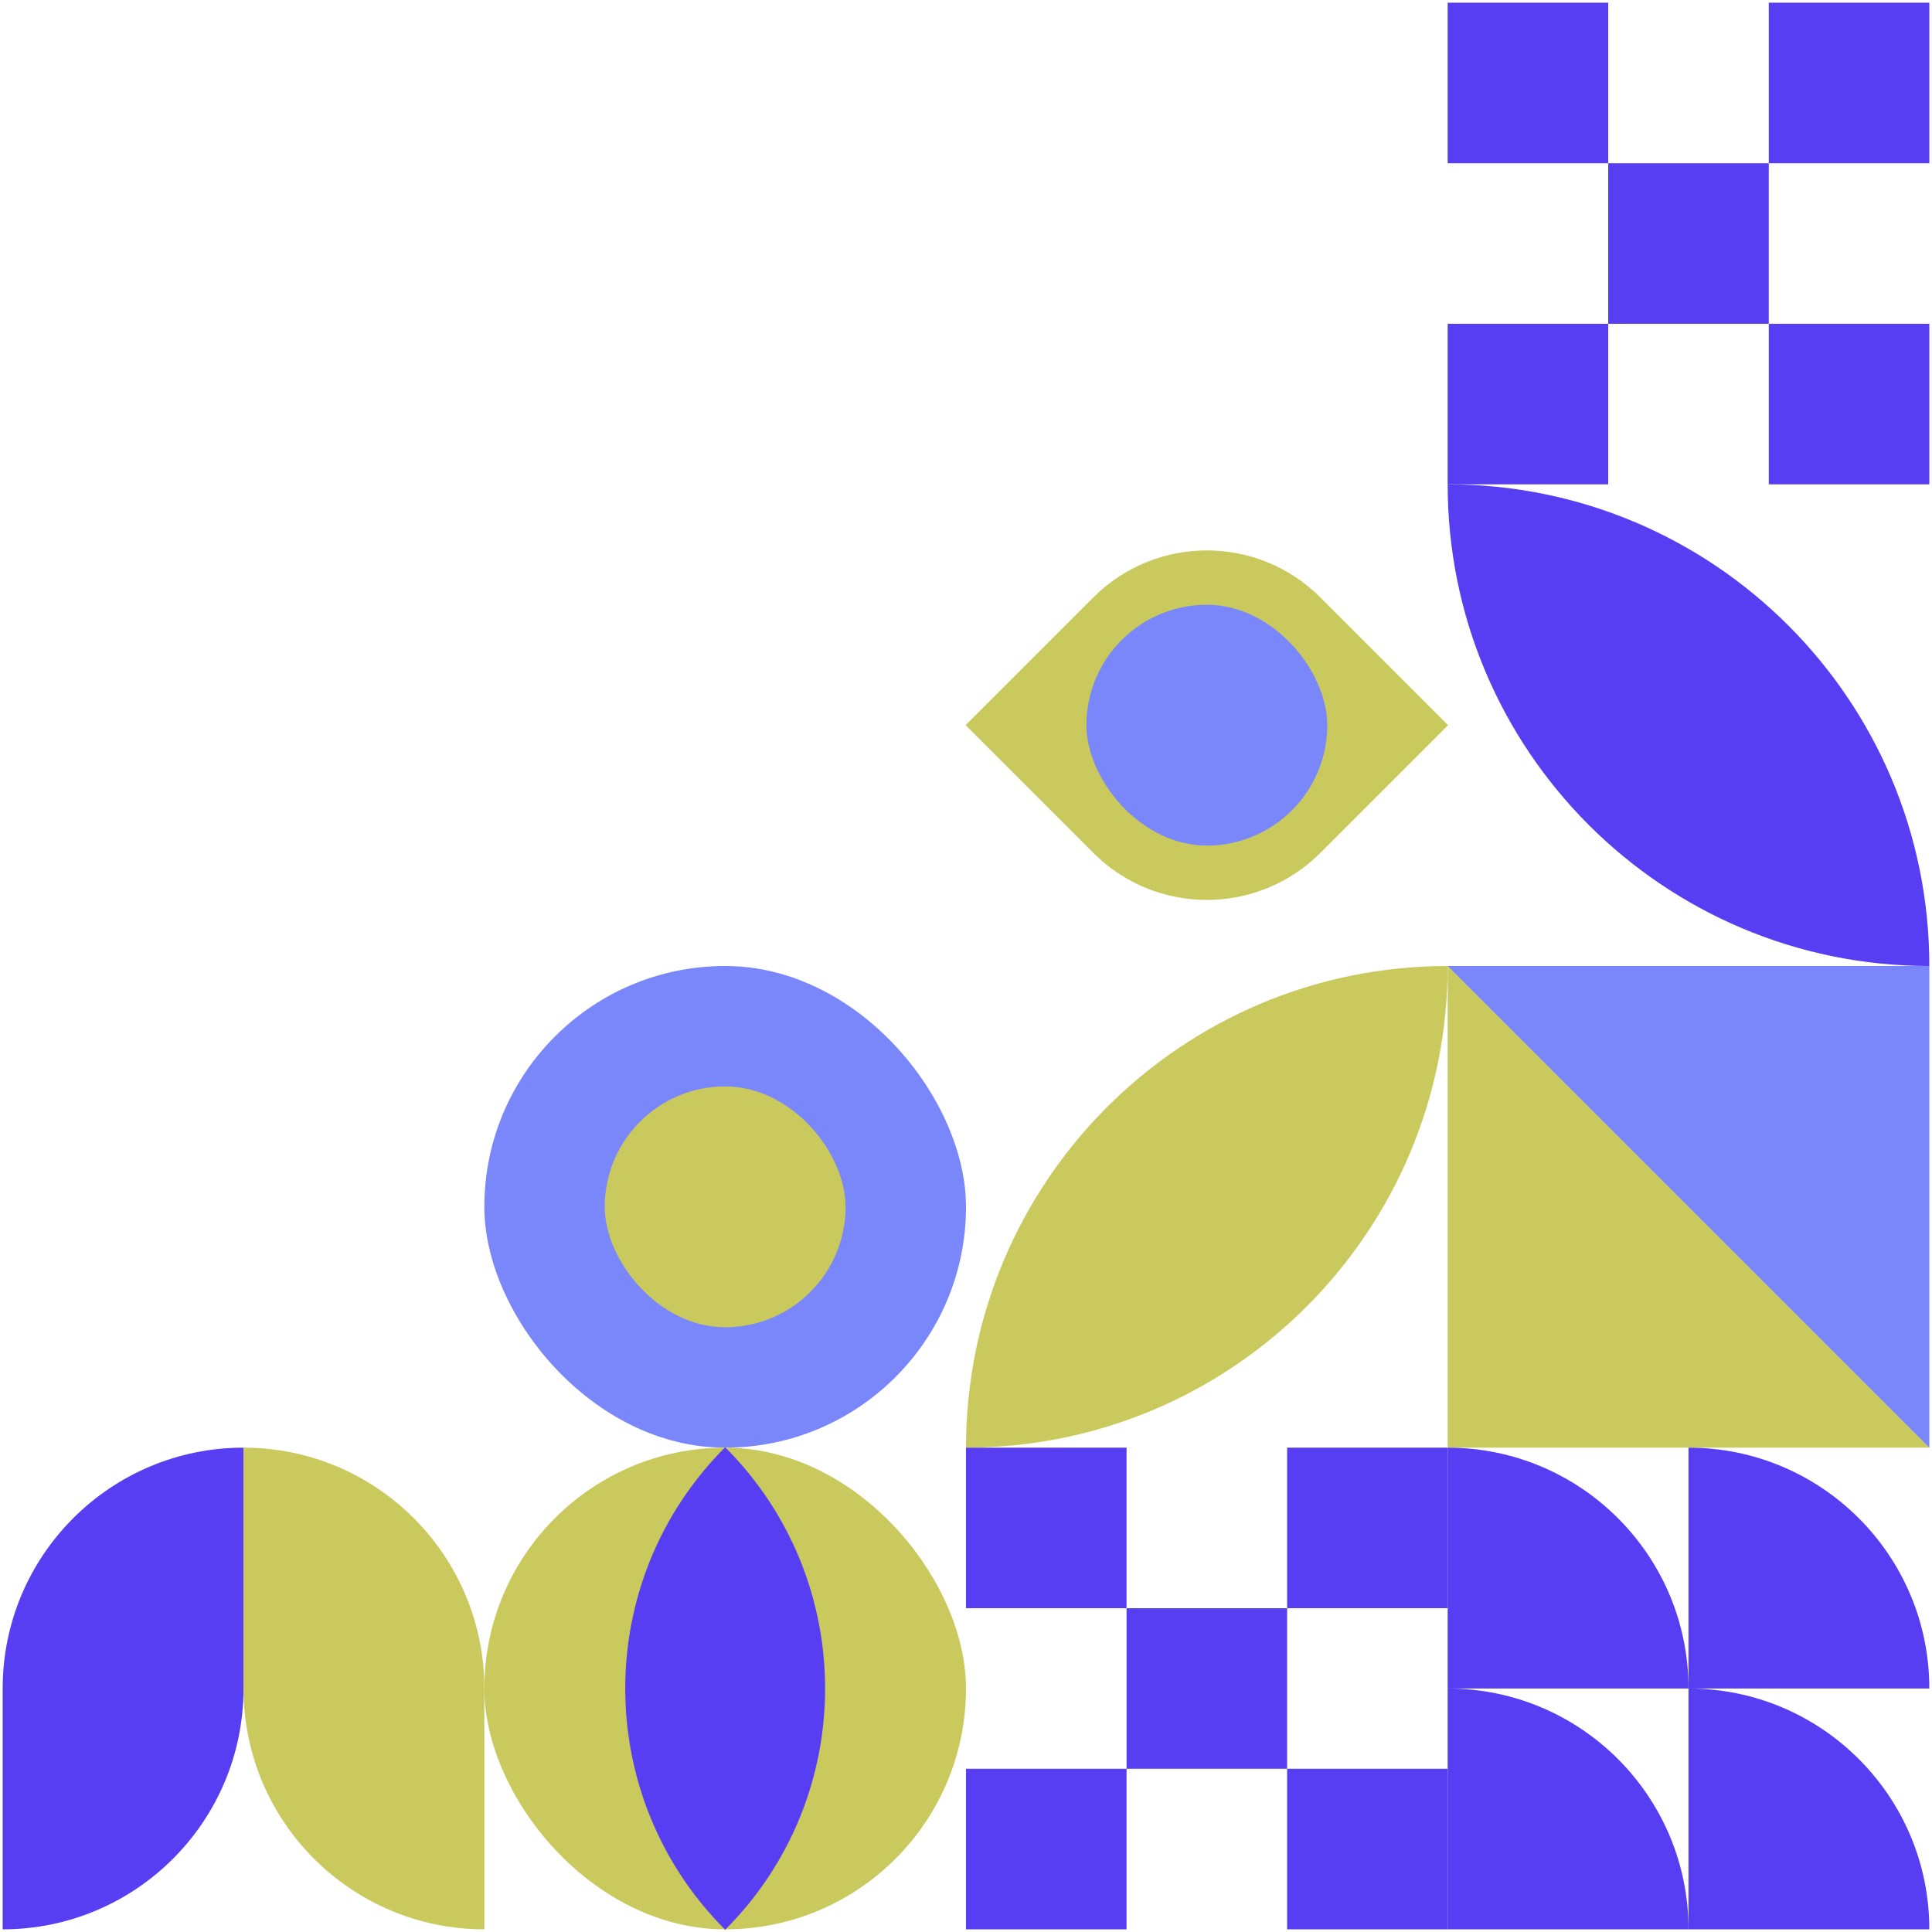
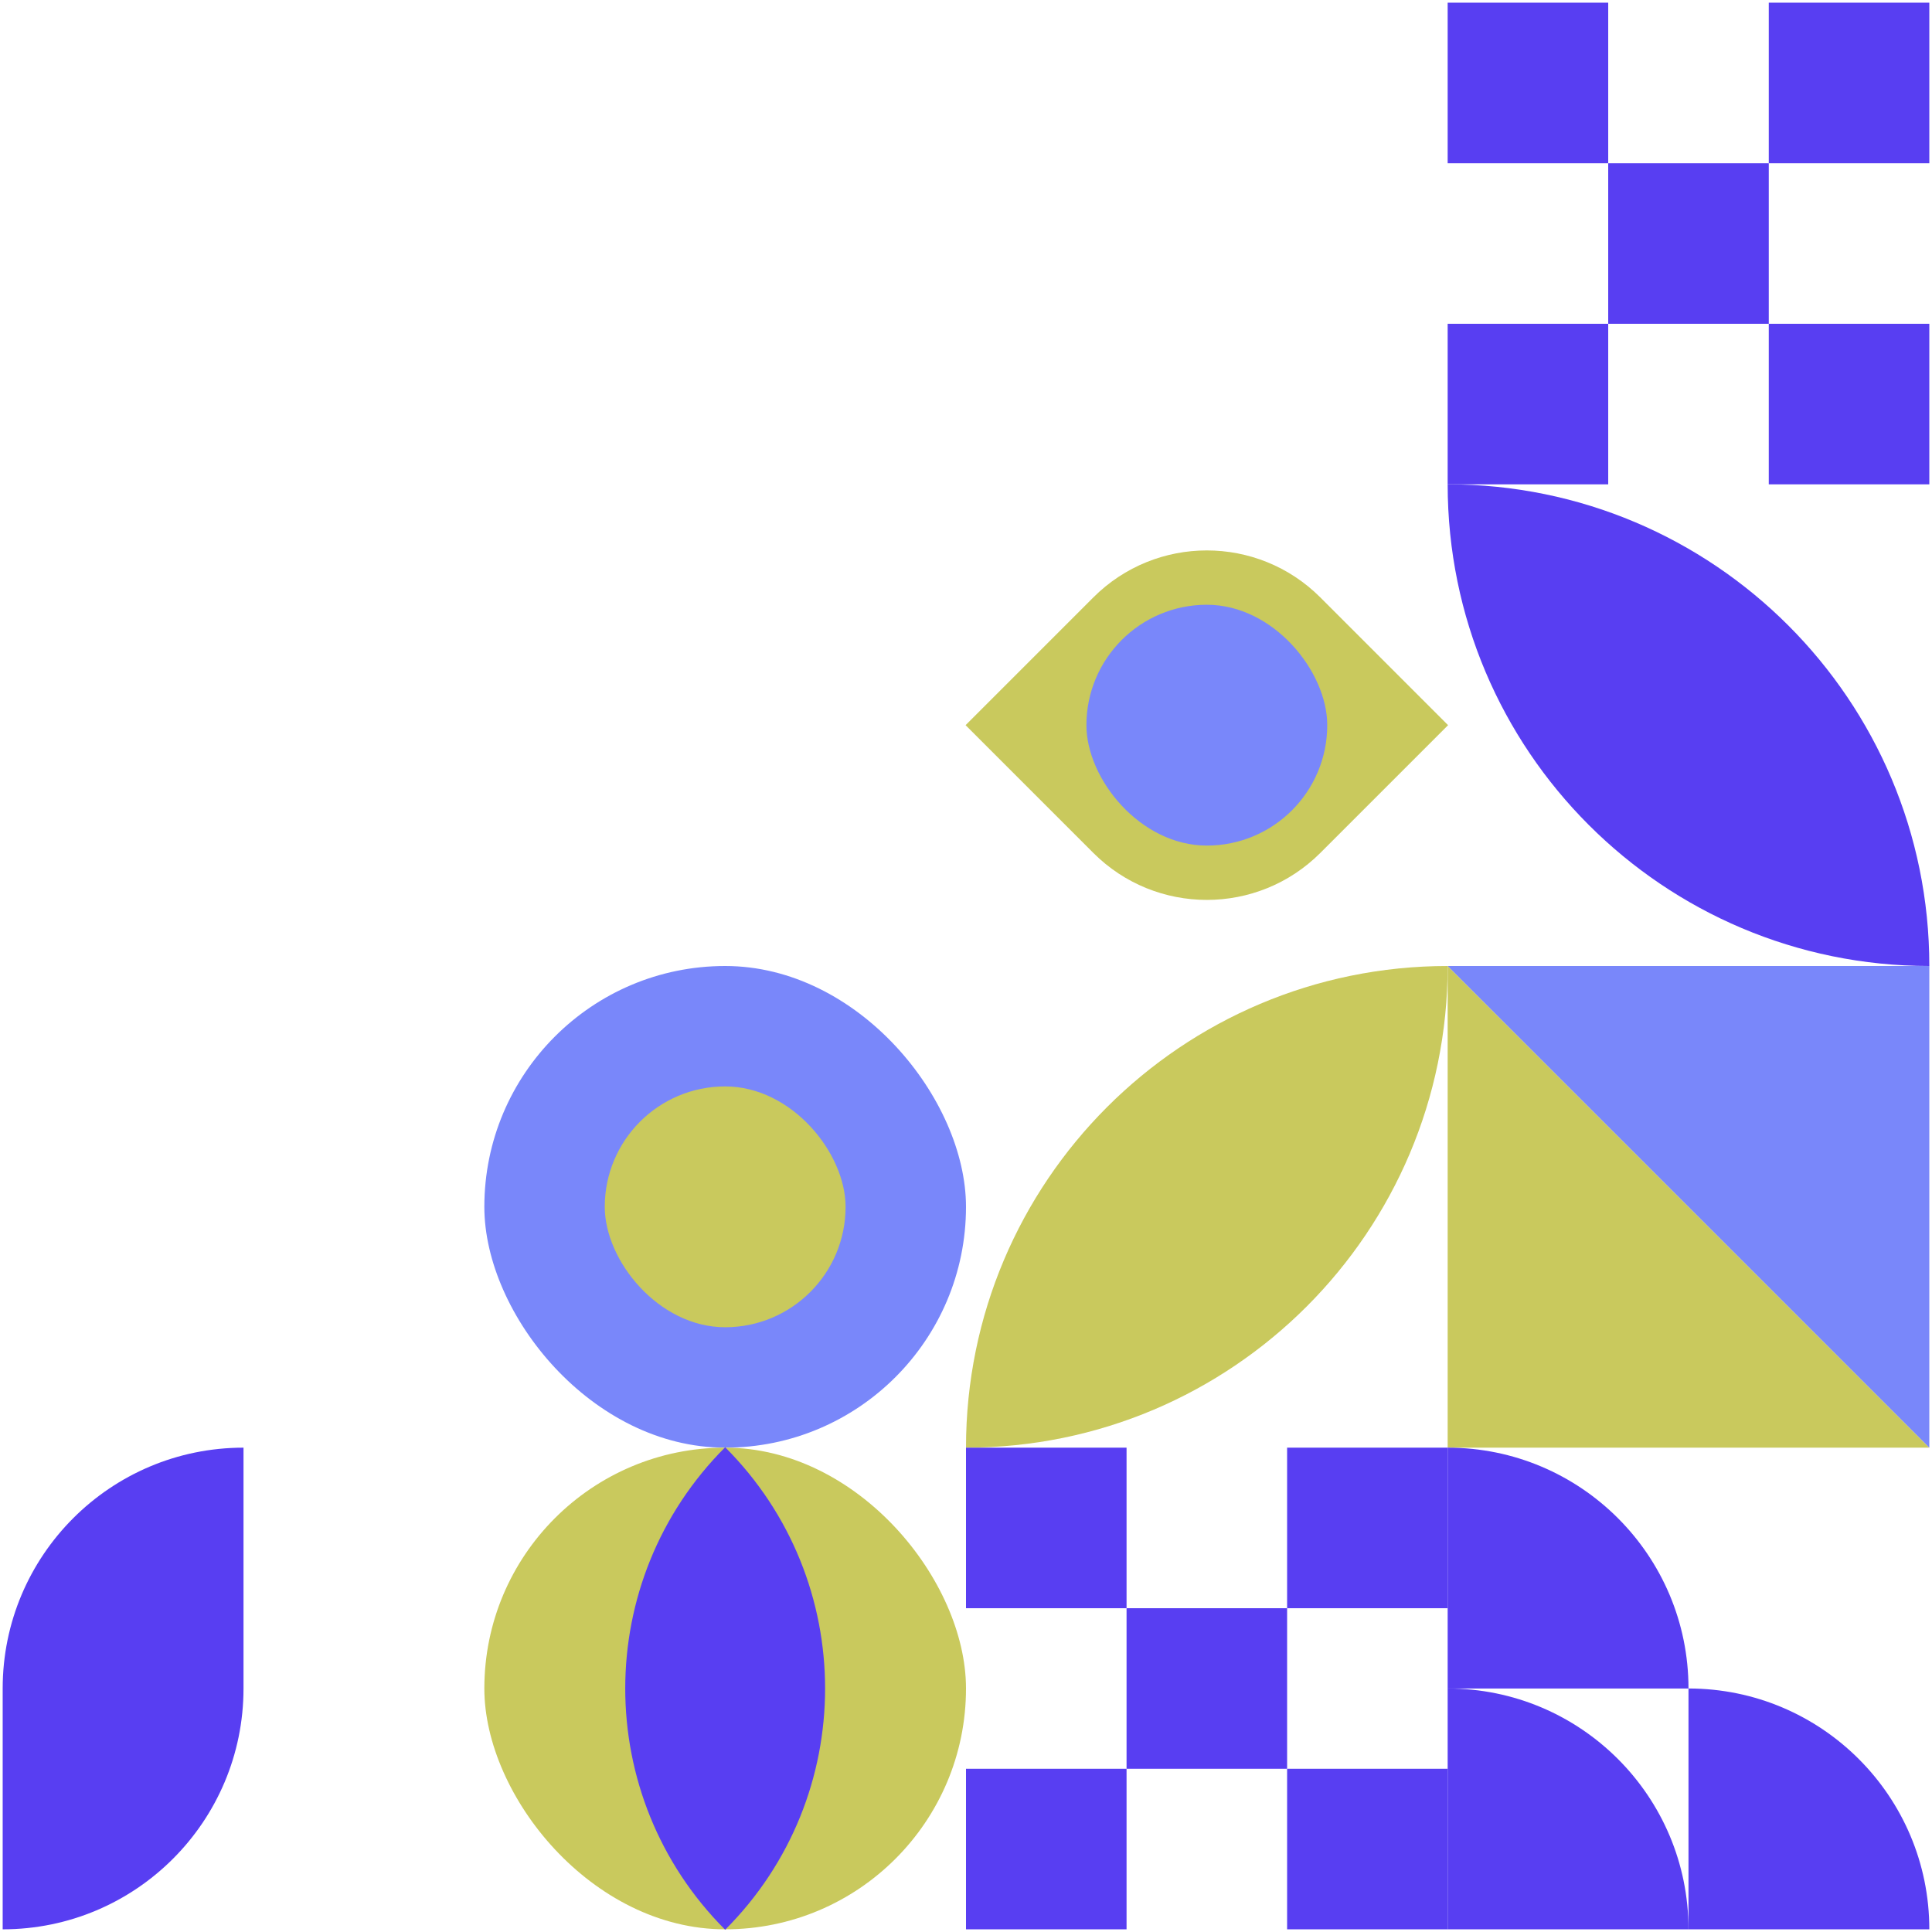
<svg xmlns="http://www.w3.org/2000/svg" viewBox="7.6 7.6 288.8 288.8" fill="none" overflow="visible" width="288.8px" height="288.8px">
  <g id="Master/Geometric Patterns/Corner">
    <g id="Group">
      <g id="Geometric Pattern" transform="translate(152 80) scale(1.5 1.5)">
        <g id="Geometric Pattern/Pattern 42">
          <path id="Rectangle" d="M12.686 11.272C18.935 5.024 29.065 5.024 35.314 11.272L48.042 24L35.314 36.728C29.065 42.976 18.935 42.976 12.686 36.728L-0.042 24L12.686 11.272Z" fill="#c9c95d" />
          <rect id="Rectangle_2" x="12" y="12" width="24" height="24" rx="12" fill="#7987fa" />
        </g>
      </g>
      <g id="Geometric Pattern" transform="translate(224 8) scale(1.5 1.5)">
        <g id="Geometric Pattern/Pattern 39">
          <rect id="Rectangle" width="16" height="16" fill="#583ef2" />
          <rect id="Rectangle_2" x="16" y="16" width="16" height="16" fill="#583ef2" />
          <rect id="Rectangle_3" y="32" width="16" height="16" fill="#583ef2" />
          <rect id="Rectangle_4" x="32" y="32" width="16" height="16" fill="#583ef2" />
          <rect id="Rectangle_5" x="32" width="16" height="16" fill="#583ef2" />
        </g>
      </g>
      <g id="Geometric Pattern" transform="translate(224 80) scale(1.5 1.5)">
        <g id="Geometric Pattern/Pattern 10">
          <path id="Combined Shape" fill-rule="evenodd" clip-rule="evenodd" d="M0 0C26.51 0 48 21.49 48 48C21.49 48 0 26.51 0 0Z" fill="#583ef2" />
        </g>
      </g>
    </g>
    <g id="Geometric Pattern" transform="translate(8 224) scale(1.5 1.5)">
      <g id="Geometric Pattern/Pattern 8">
        <path id="Combined Shape" fill-rule="evenodd" clip-rule="evenodd" d="M24 0C10.745 0 0 10.745 0 24V48C13.255 48 24 37.255 24 24V0Z" fill="#583ef2" />
-         <path id="Combined Shape_2" fill-rule="evenodd" clip-rule="evenodd" d="M24 0C37.255 0 48 10.745 48 24V48C34.745 48 24 37.255 24 24V0Z" fill="#c9c95d" />
      </g>
    </g>
    <g id="Geometric Pattern" transform="translate(80 152) scale(1.5 1.5)">
      <g id="Geometric Pattern/Pattern 37">
        <rect id="Rectangle" width="48" height="48" rx="24" fill="#7987fa" />
        <rect id="Rectangle_2" x="12" y="12" width="24" height="24" rx="12" fill="#c9c95d" />
      </g>
    </g>
    <g id="Geometric Pattern" transform="translate(80 224) scale(1.5 1.5)">
      <g id="Geometric Pattern/Pattern 56">
        <rect id="Rectangle" width="48" height="48" rx="24" fill="#c9c95d" />
        <path id="Rectangle_2" d="M24 -0.042V-0.042C37.278 13.236 37.278 34.764 24 48.042V48.042V48.042C10.722 34.764 10.722 13.236 24 -0.042V-0.042Z" fill="#583ef2" />
      </g>
    </g>
    <g id="Geometric Pattern" transform="translate(152 152) scale(1.5 1.5)">
      <g id="Geometric Pattern/Pattern 63">
        <path id="Combined Shape" fill-rule="evenodd" clip-rule="evenodd" d="M48 0C21.49 0 0 21.49 0 48C26.51 48 48 26.51 48 0Z" fill="#c9c95d" />
      </g>
    </g>
    <g id="Geometric Pattern" transform="translate(152 224) scale(1.5 1.5)">
      <g id="Geometric Pattern/Pattern 39">
        <rect id="Rectangle" width="16" height="16" fill="#583ef2" />
        <rect id="Rectangle_2" x="16" y="16" width="16" height="16" fill="#583ef2" />
        <rect id="Rectangle_3" y="32" width="16" height="16" fill="#583ef2" />
        <rect id="Rectangle_4" x="32" y="32" width="16" height="16" fill="#583ef2" />
        <rect id="Rectangle_5" x="32" width="16" height="16" fill="#583ef2" />
      </g>
    </g>
    <g id="Geometric Pattern" transform="translate(224 152) scale(1.5 1.5)">
      <g id="Geometric Pattern/Pattern 62">
        <path id="Rectangle" d="M0 0L48 48H0V0Z" fill="#c9c95d" />
        <path id="Rectangle_2" d="M48 48L0 0H48V48Z" fill="#7987fa" />
      </g>
    </g>
    <g id="Geometric Pattern" transform="translate(224 224) scale(1.5 1.5)">
      <g id="Geometric Pattern/Pattern 30">
        <path id="Rectangle" d="M0 0V0C13.255 0 24 10.745 24 24V24H0V0Z" fill="#583ef2" />
        <path id="Rectangle_2" d="M0 24V24C13.255 24 24 34.745 24 48V48H0V24Z" fill="#583ef2" />
-         <path id="Rectangle_3" d="M24 0V0C37.255 0 48 10.745 48 24V24H24V0Z" fill="#583ef2" />
+         <path id="Rectangle_3" d="M24 0V0V24H24V0Z" fill="#583ef2" />
        <path id="Rectangle_4" d="M24 24V24C37.255 24 48 34.745 48 48V48H24V24Z" fill="#583ef2" />
      </g>
    </g>
  </g>
</svg>